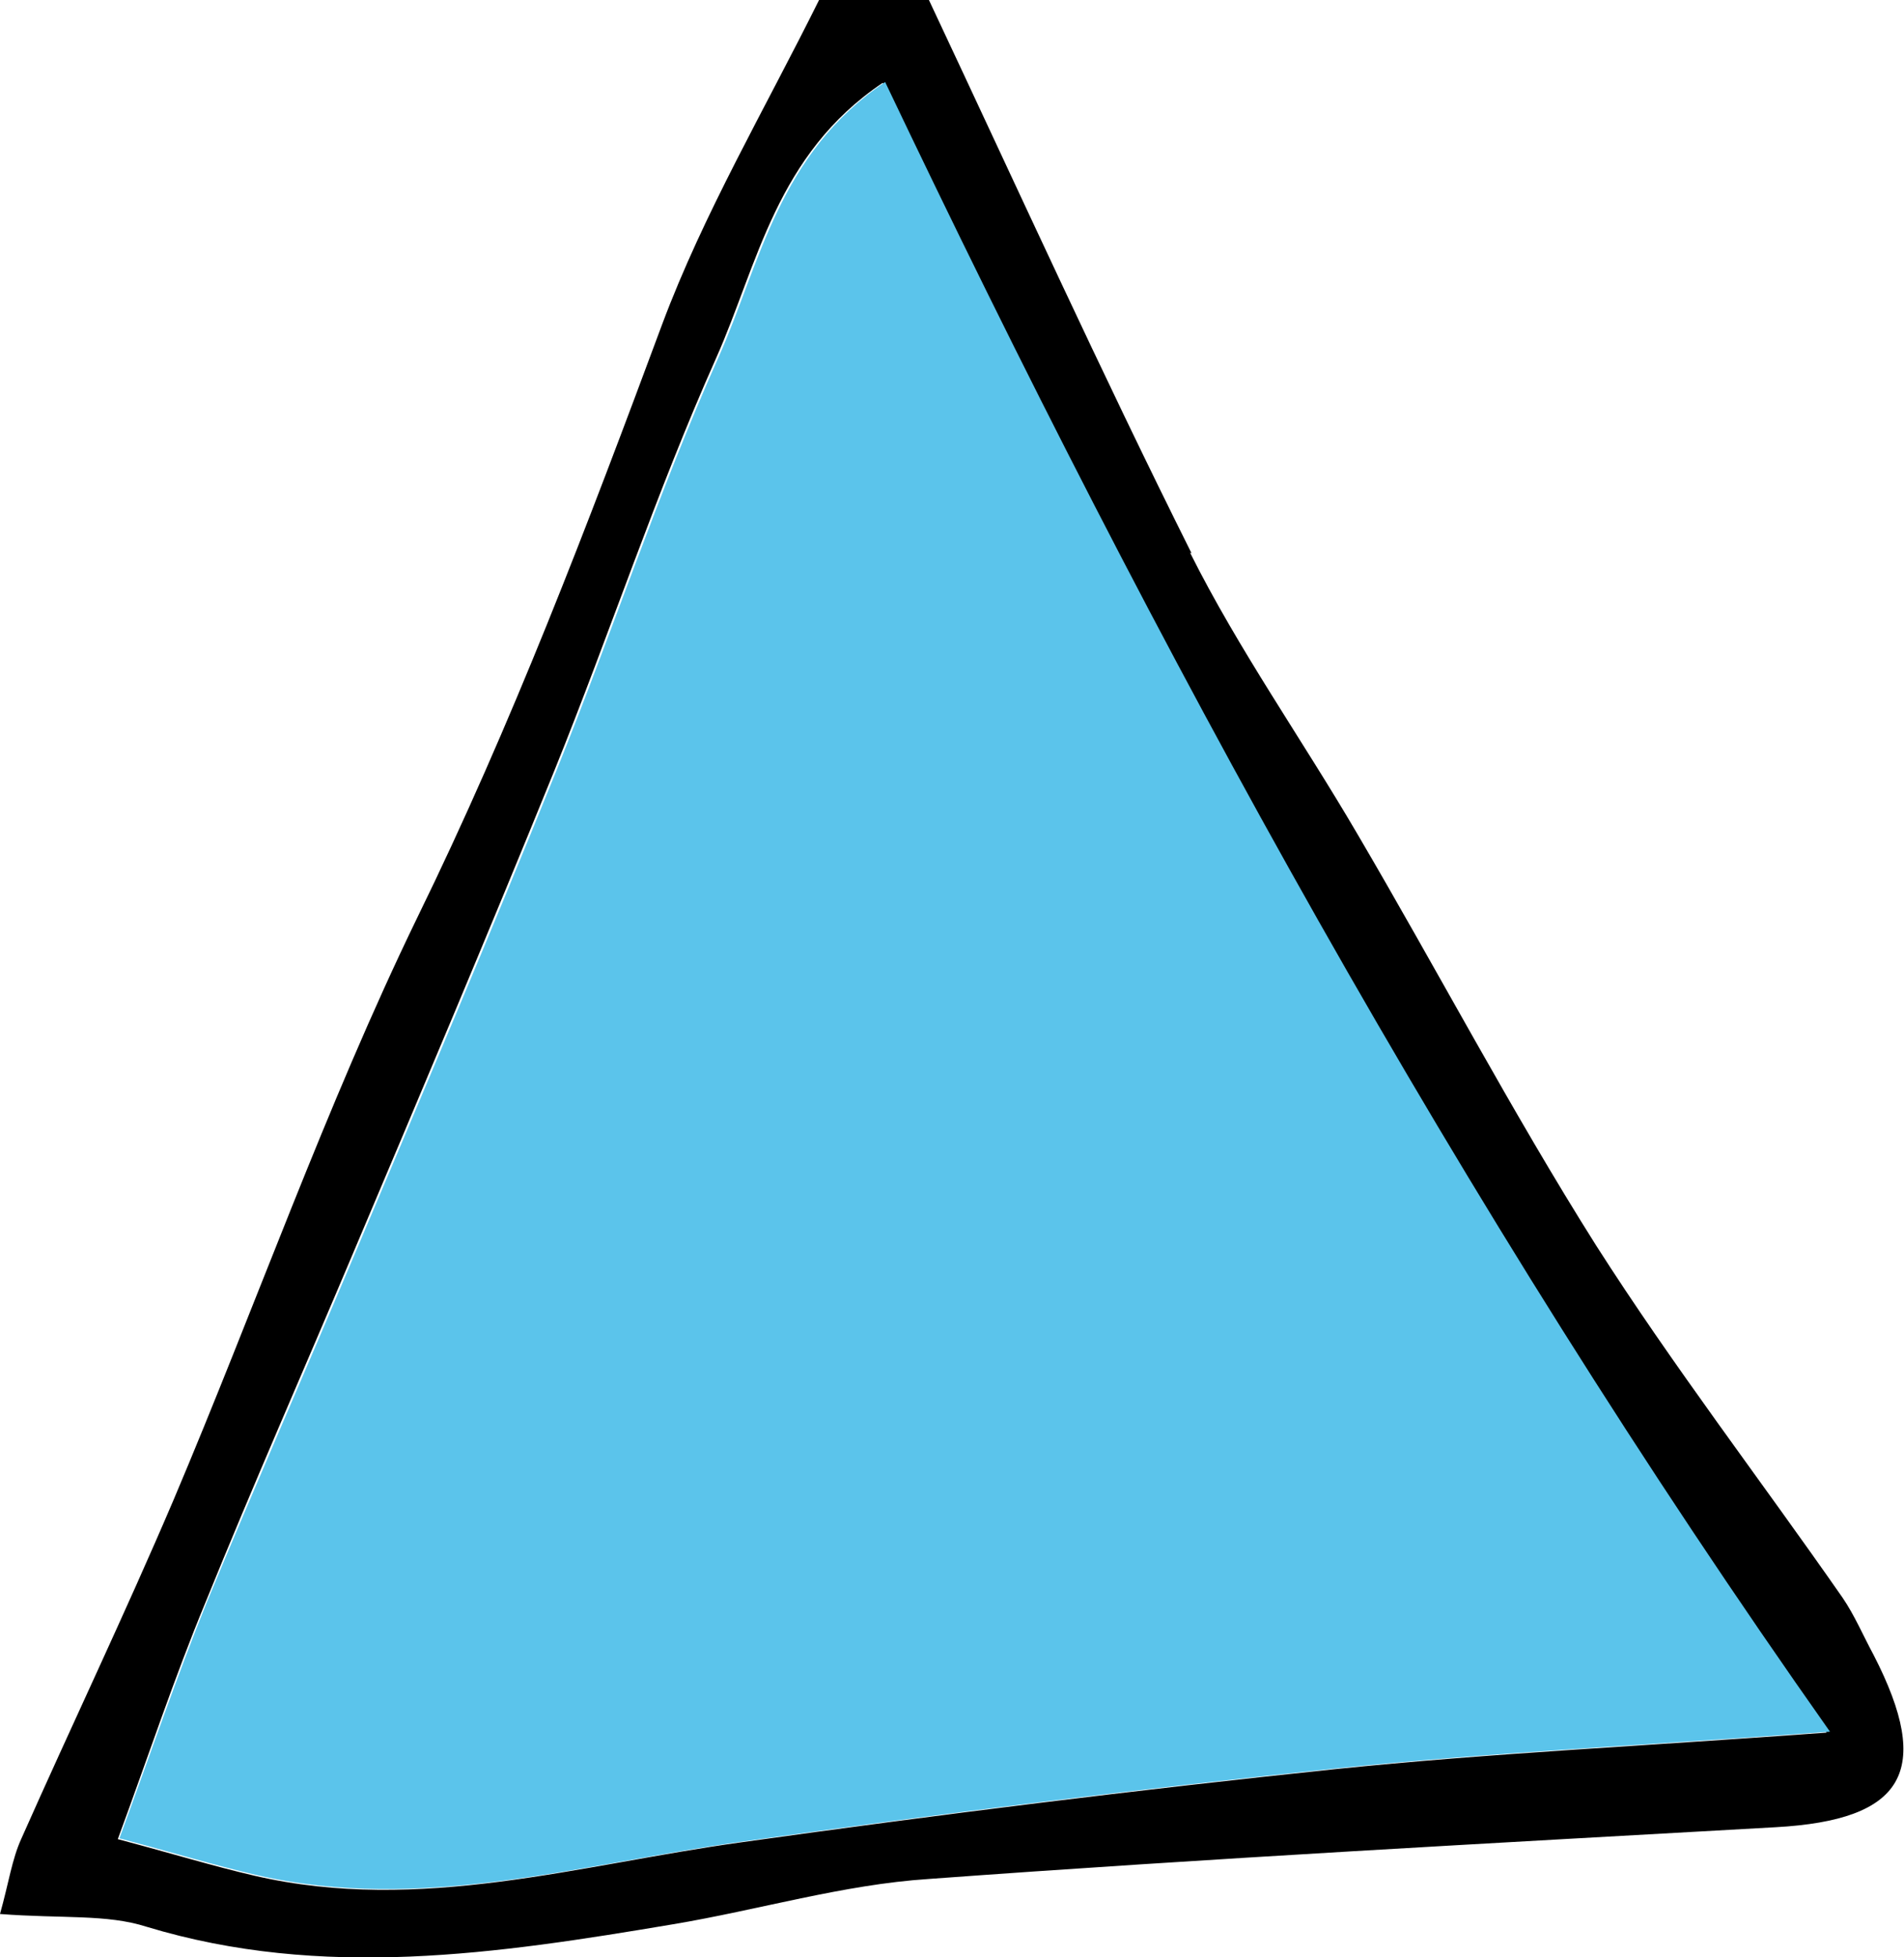
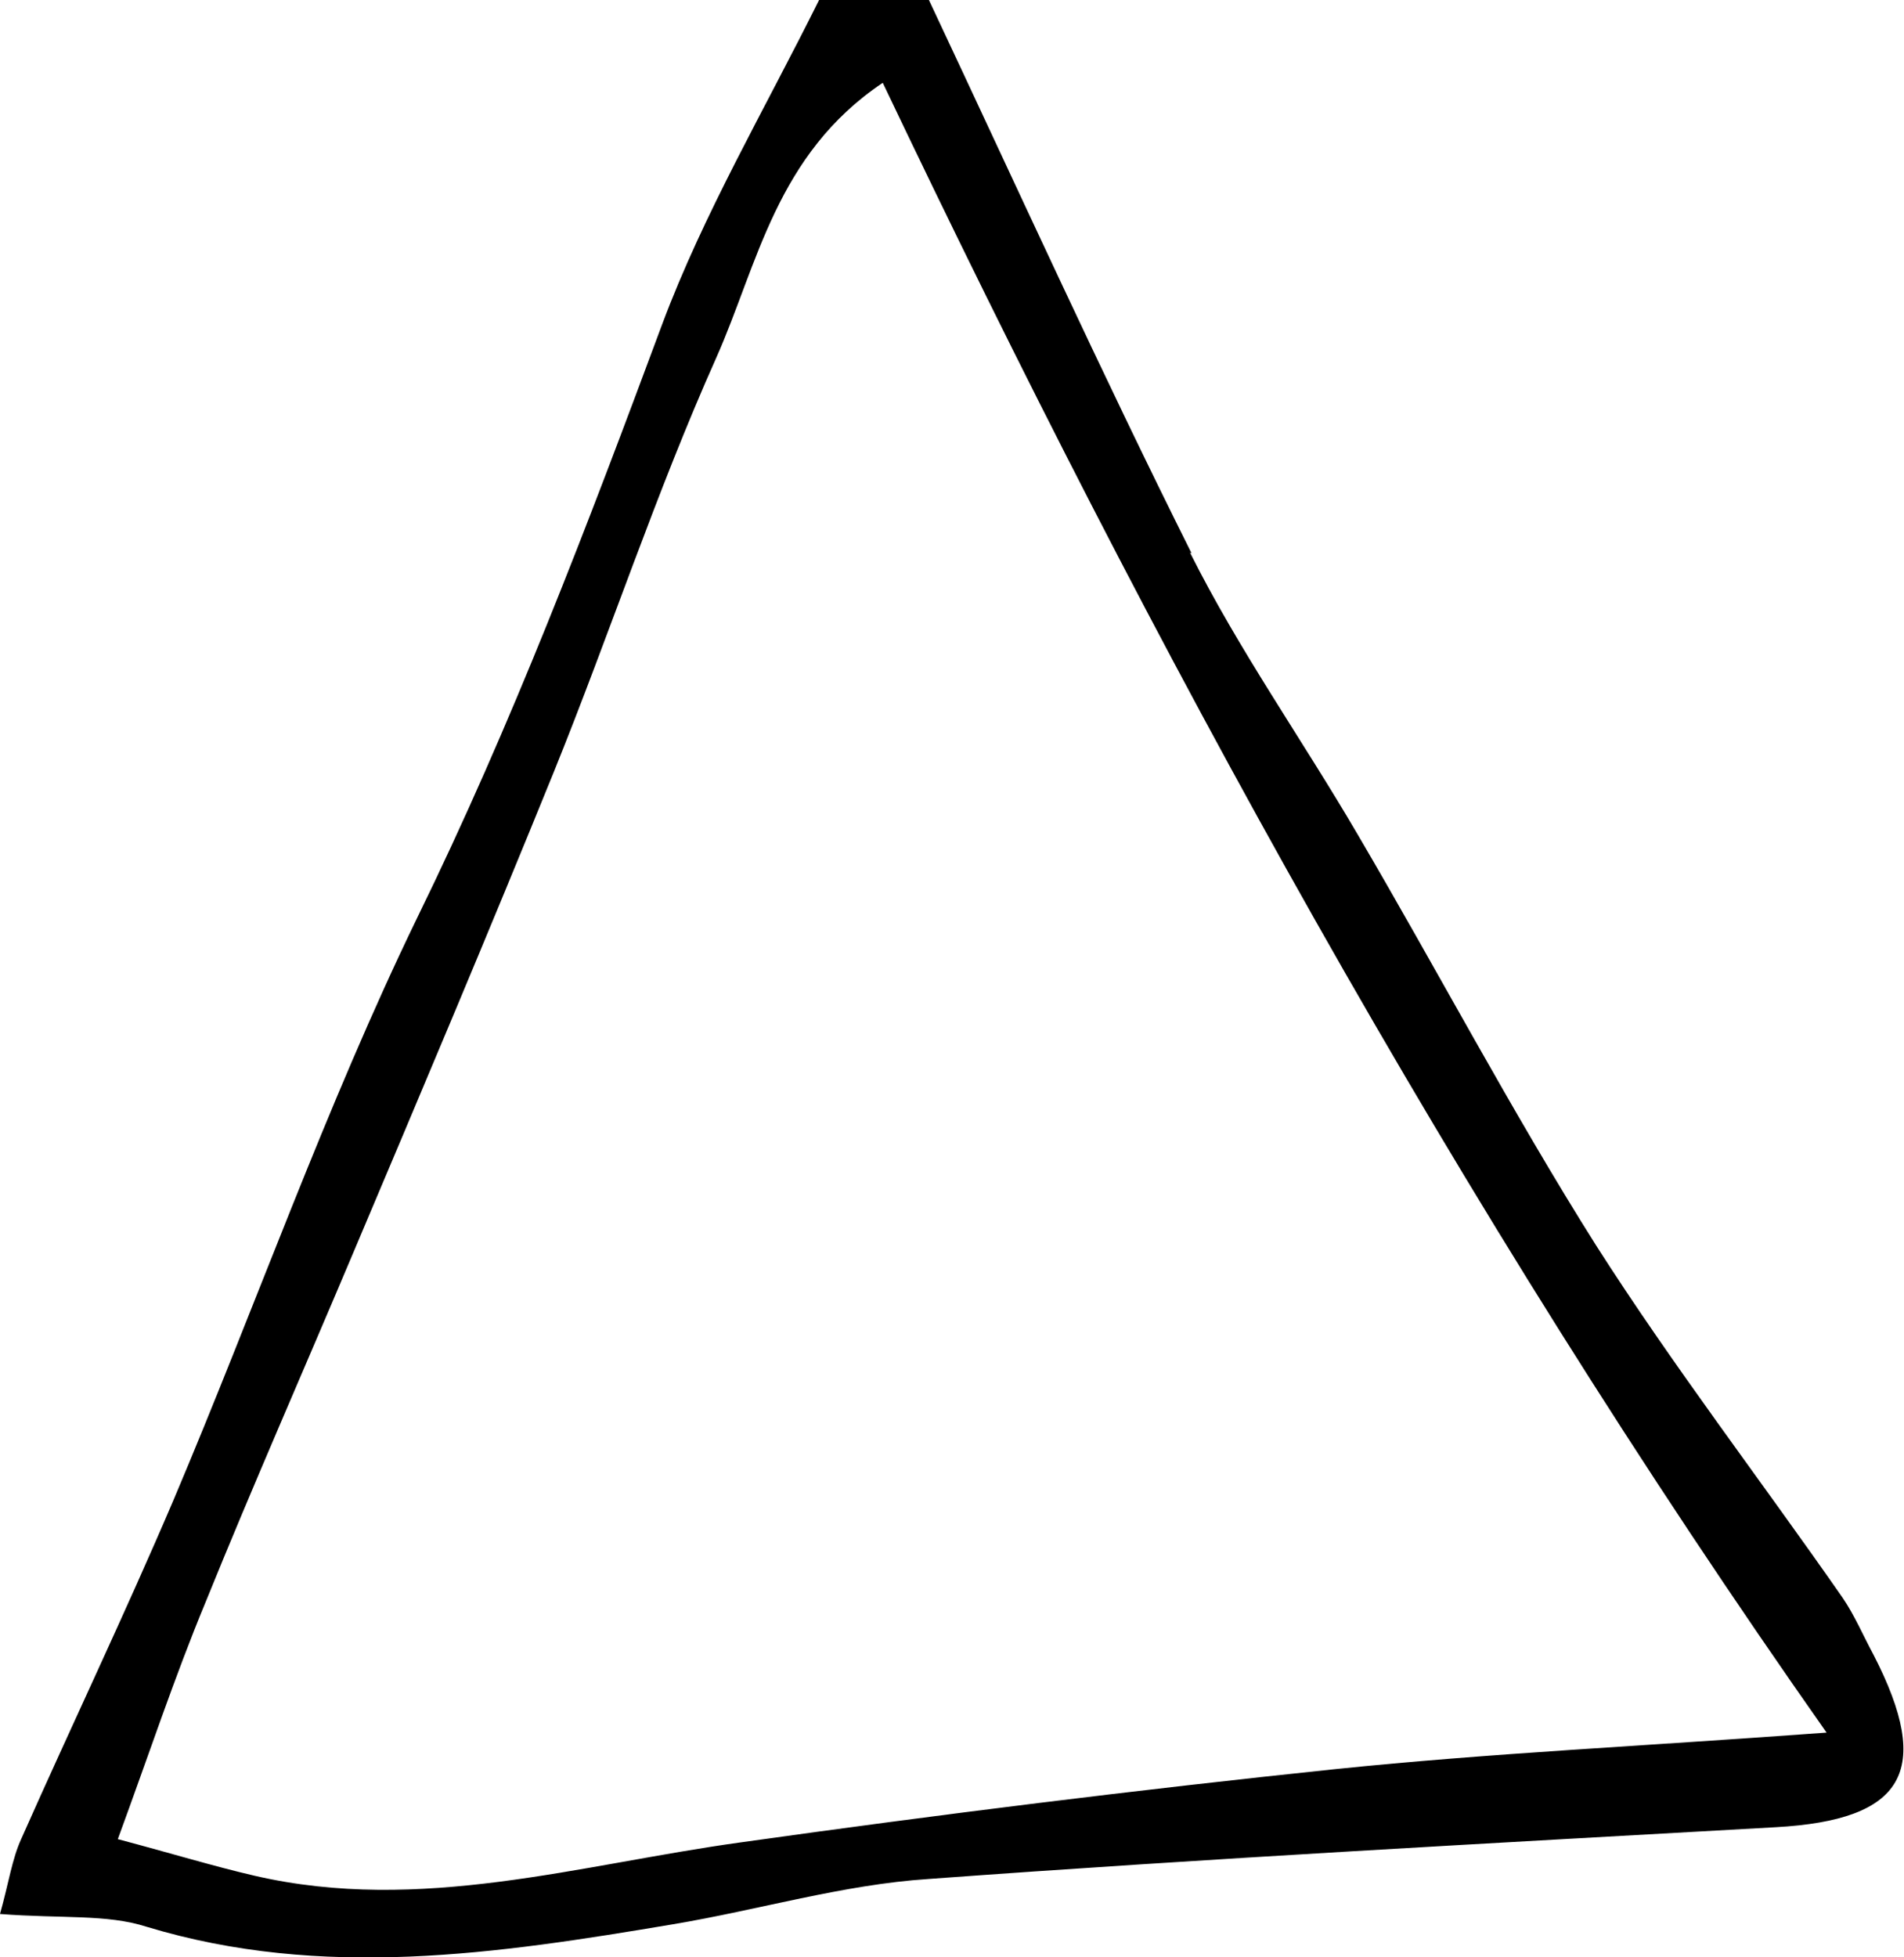
<svg xmlns="http://www.w3.org/2000/svg" id="_イヤー_2" viewBox="0 0 23.92 24.58">
  <defs>
    <style>.cls-1{fill:#5bc4eb;}.cls-2{clip-path:url(#clippath);}.cls-3{fill:none;}</style>
    <clipPath id="clippath">
      <rect class="cls-3" width="23.92" height="24.58" />
    </clipPath>
  </defs>
  <g id="_イヤー_1-2">
    <g class="cls-2">
      <path d="M14.97,6.95C13.83,4.67,12.78,2.36,11.67,0h-1.38c-.68,1.37-1.45,2.68-1.97,4.07-.94,2.53-1.89,5.03-3.08,7.46-1.15,2.37-2.03,4.88-3.06,7.31-.61,1.43-1.28,2.83-1.91,4.25-.12,.26-.16,.56-.27,.95,.78,.06,1.34,0,1.84,.16,2.21,.67,4.41,.34,6.61-.03,1.08-.18,2.14-.5,3.22-.57,3.54-.26,7.09-.45,10.64-.65,1.61-.09,1.98-.7,1.23-2.16-.13-.24-.24-.5-.39-.72-1.03-1.48-2.13-2.91-3.1-4.43-1.06-1.68-1.99-3.45-3-5.17-.69-1.18-1.49-2.31-2.1-3.53m8.02,14.82c-2.3,.17-4.25,.26-6.19,.46-2.49,.26-4.98,.57-7.47,.92-2.03,.28-4.03,.9-6.11,.42-.52-.12-1.04-.28-1.72-.46,.39-1.06,.71-2.03,1.1-2.97,.6-1.48,1.24-2.93,1.86-4.4,.85-2.01,1.7-4.02,2.52-6.04,.7-1.73,1.28-3.5,2.04-5.2,.52-1.17,.75-2.55,2.09-3.45,3.4,7.14,7.15,14.03,11.87,20.74" />
-       <path class="cls-1" d="M9.03,4.48c-.76,1.7-1.34,3.47-2.04,5.2-.82,2.03-1.67,4.03-2.52,6.04-.62,1.47-1.26,2.93-1.87,4.4-.38,.94-.71,1.91-1.1,2.97,.68,.18,1.2,.34,1.72,.46,2.08,.48,4.08-.14,6.11-.42,2.48-.35,4.97-.66,7.47-.92,1.94-.2,3.89-.29,6.19-.46C18.27,15.06,14.52,8.17,11.12,1.03c-1.34,.9-1.57,2.28-2.09,3.45" />
    </g>
  </g>
</svg>